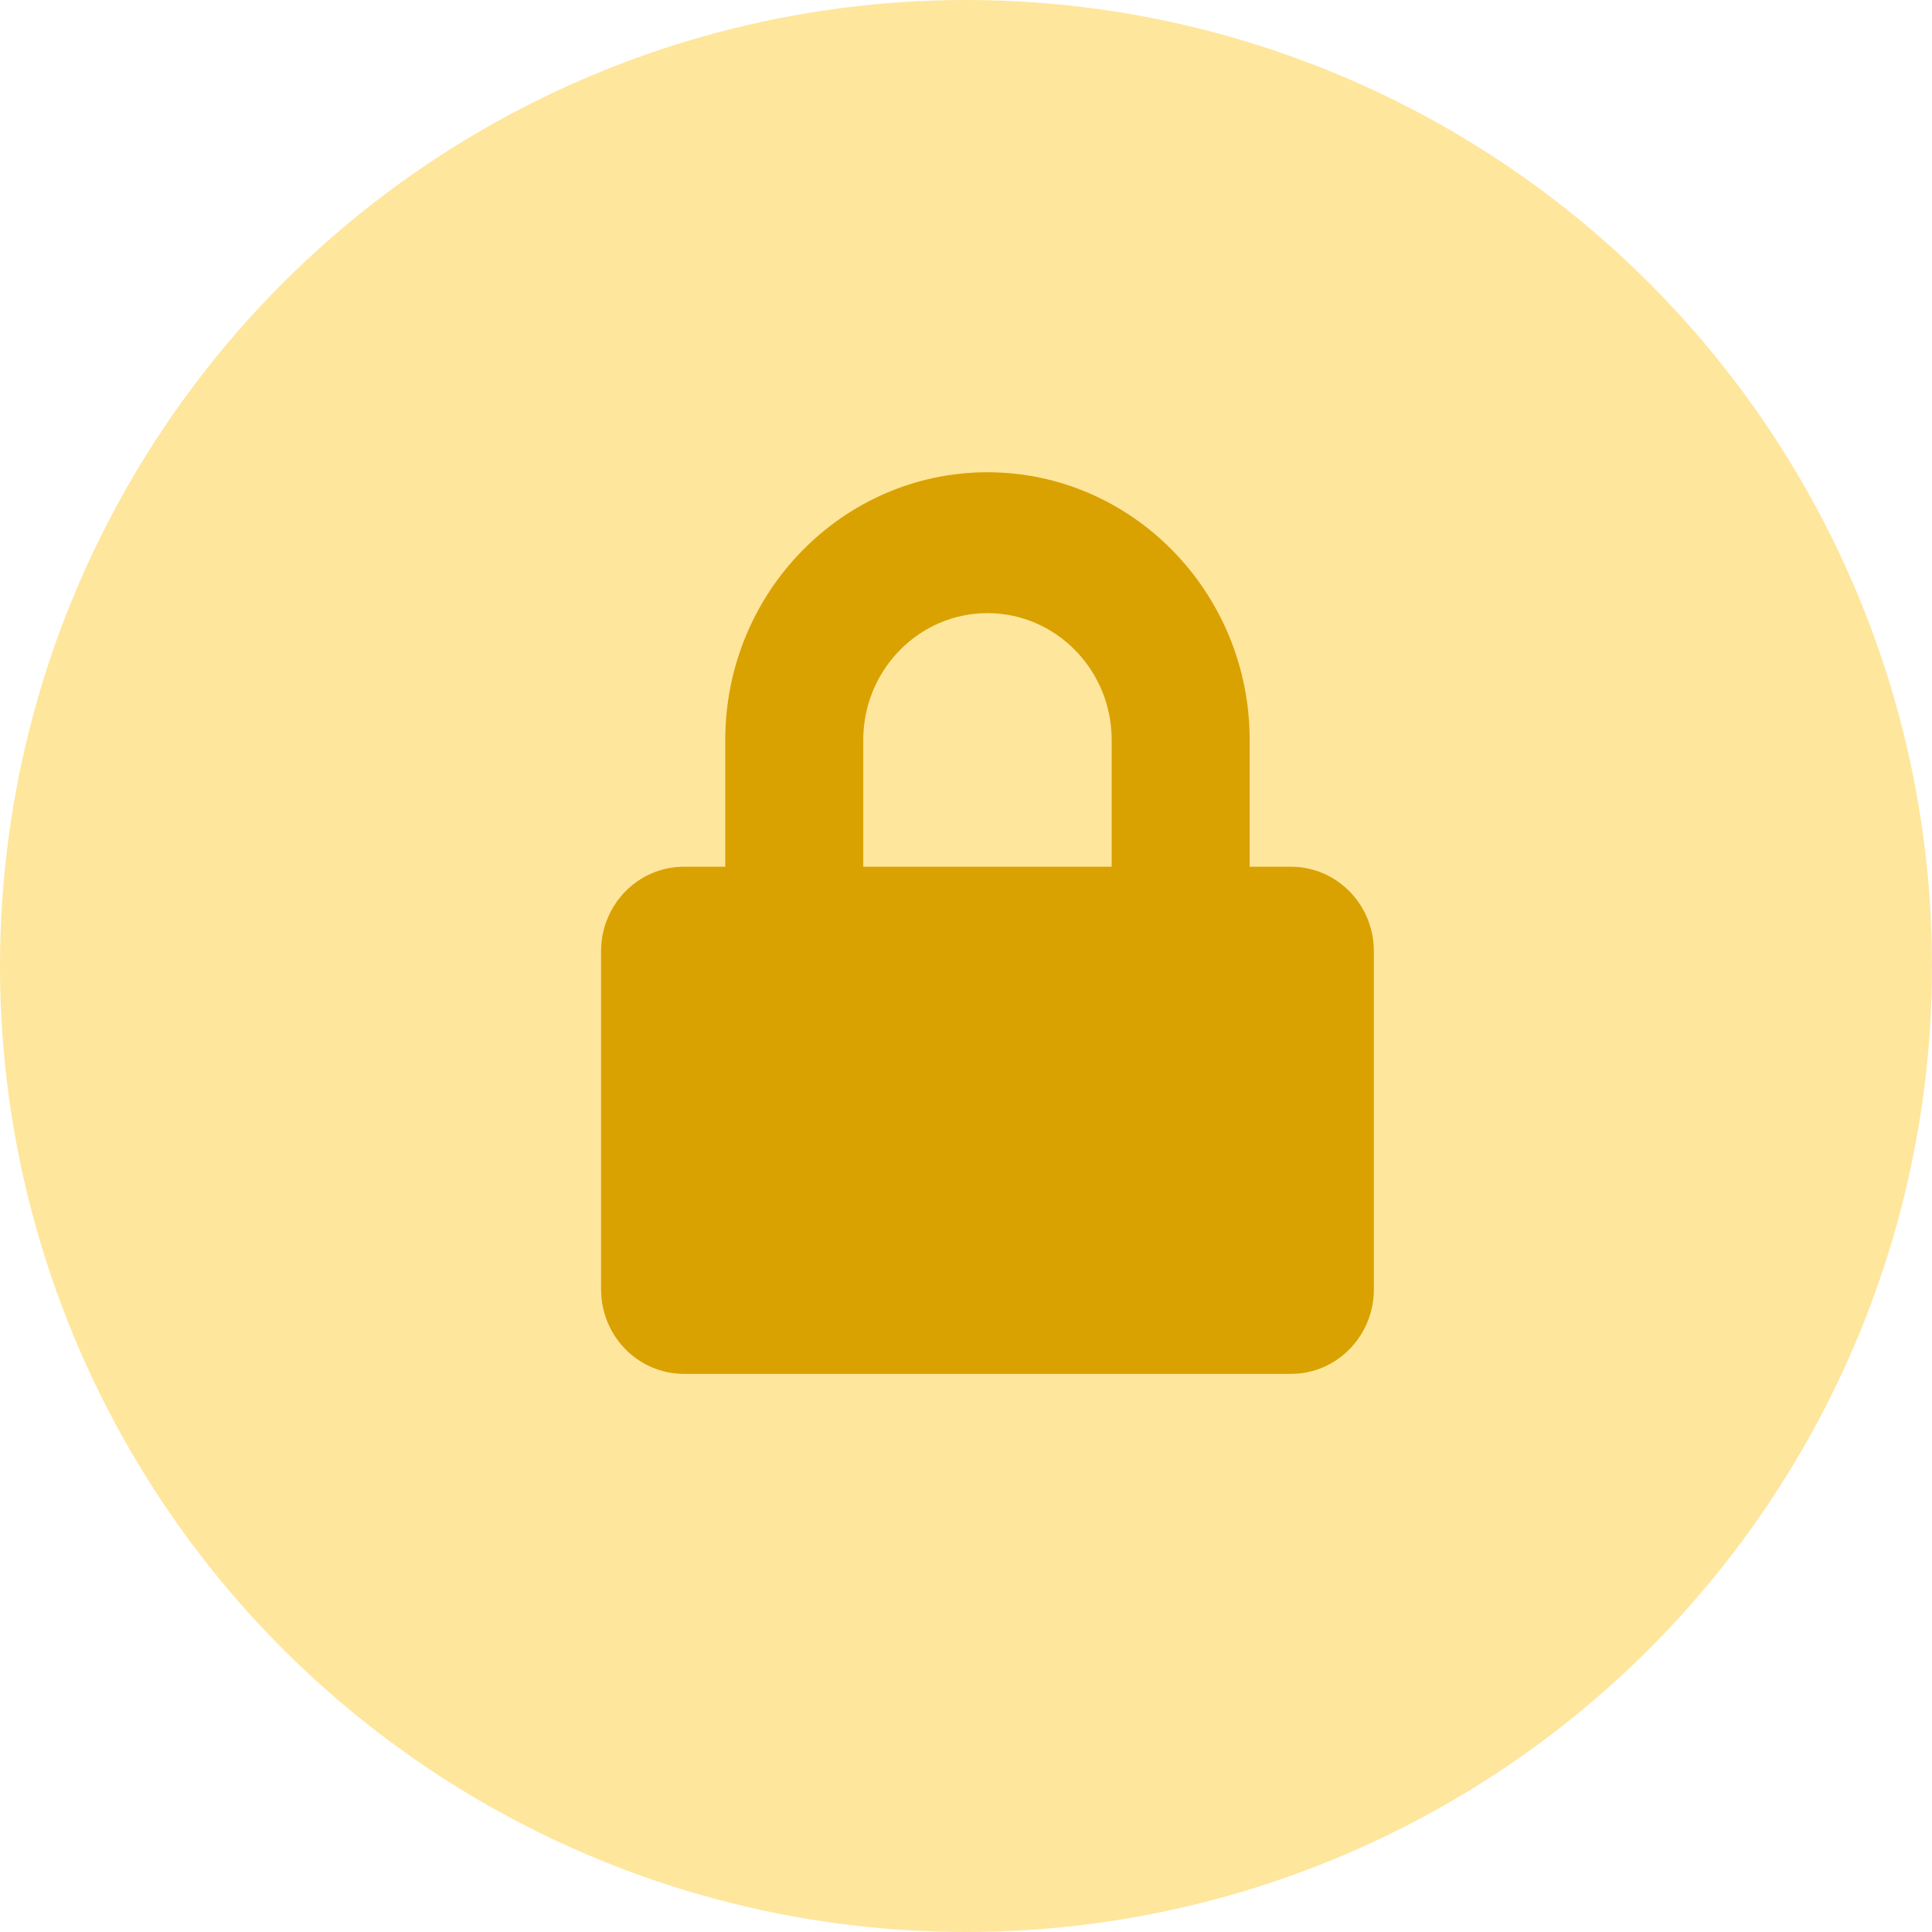
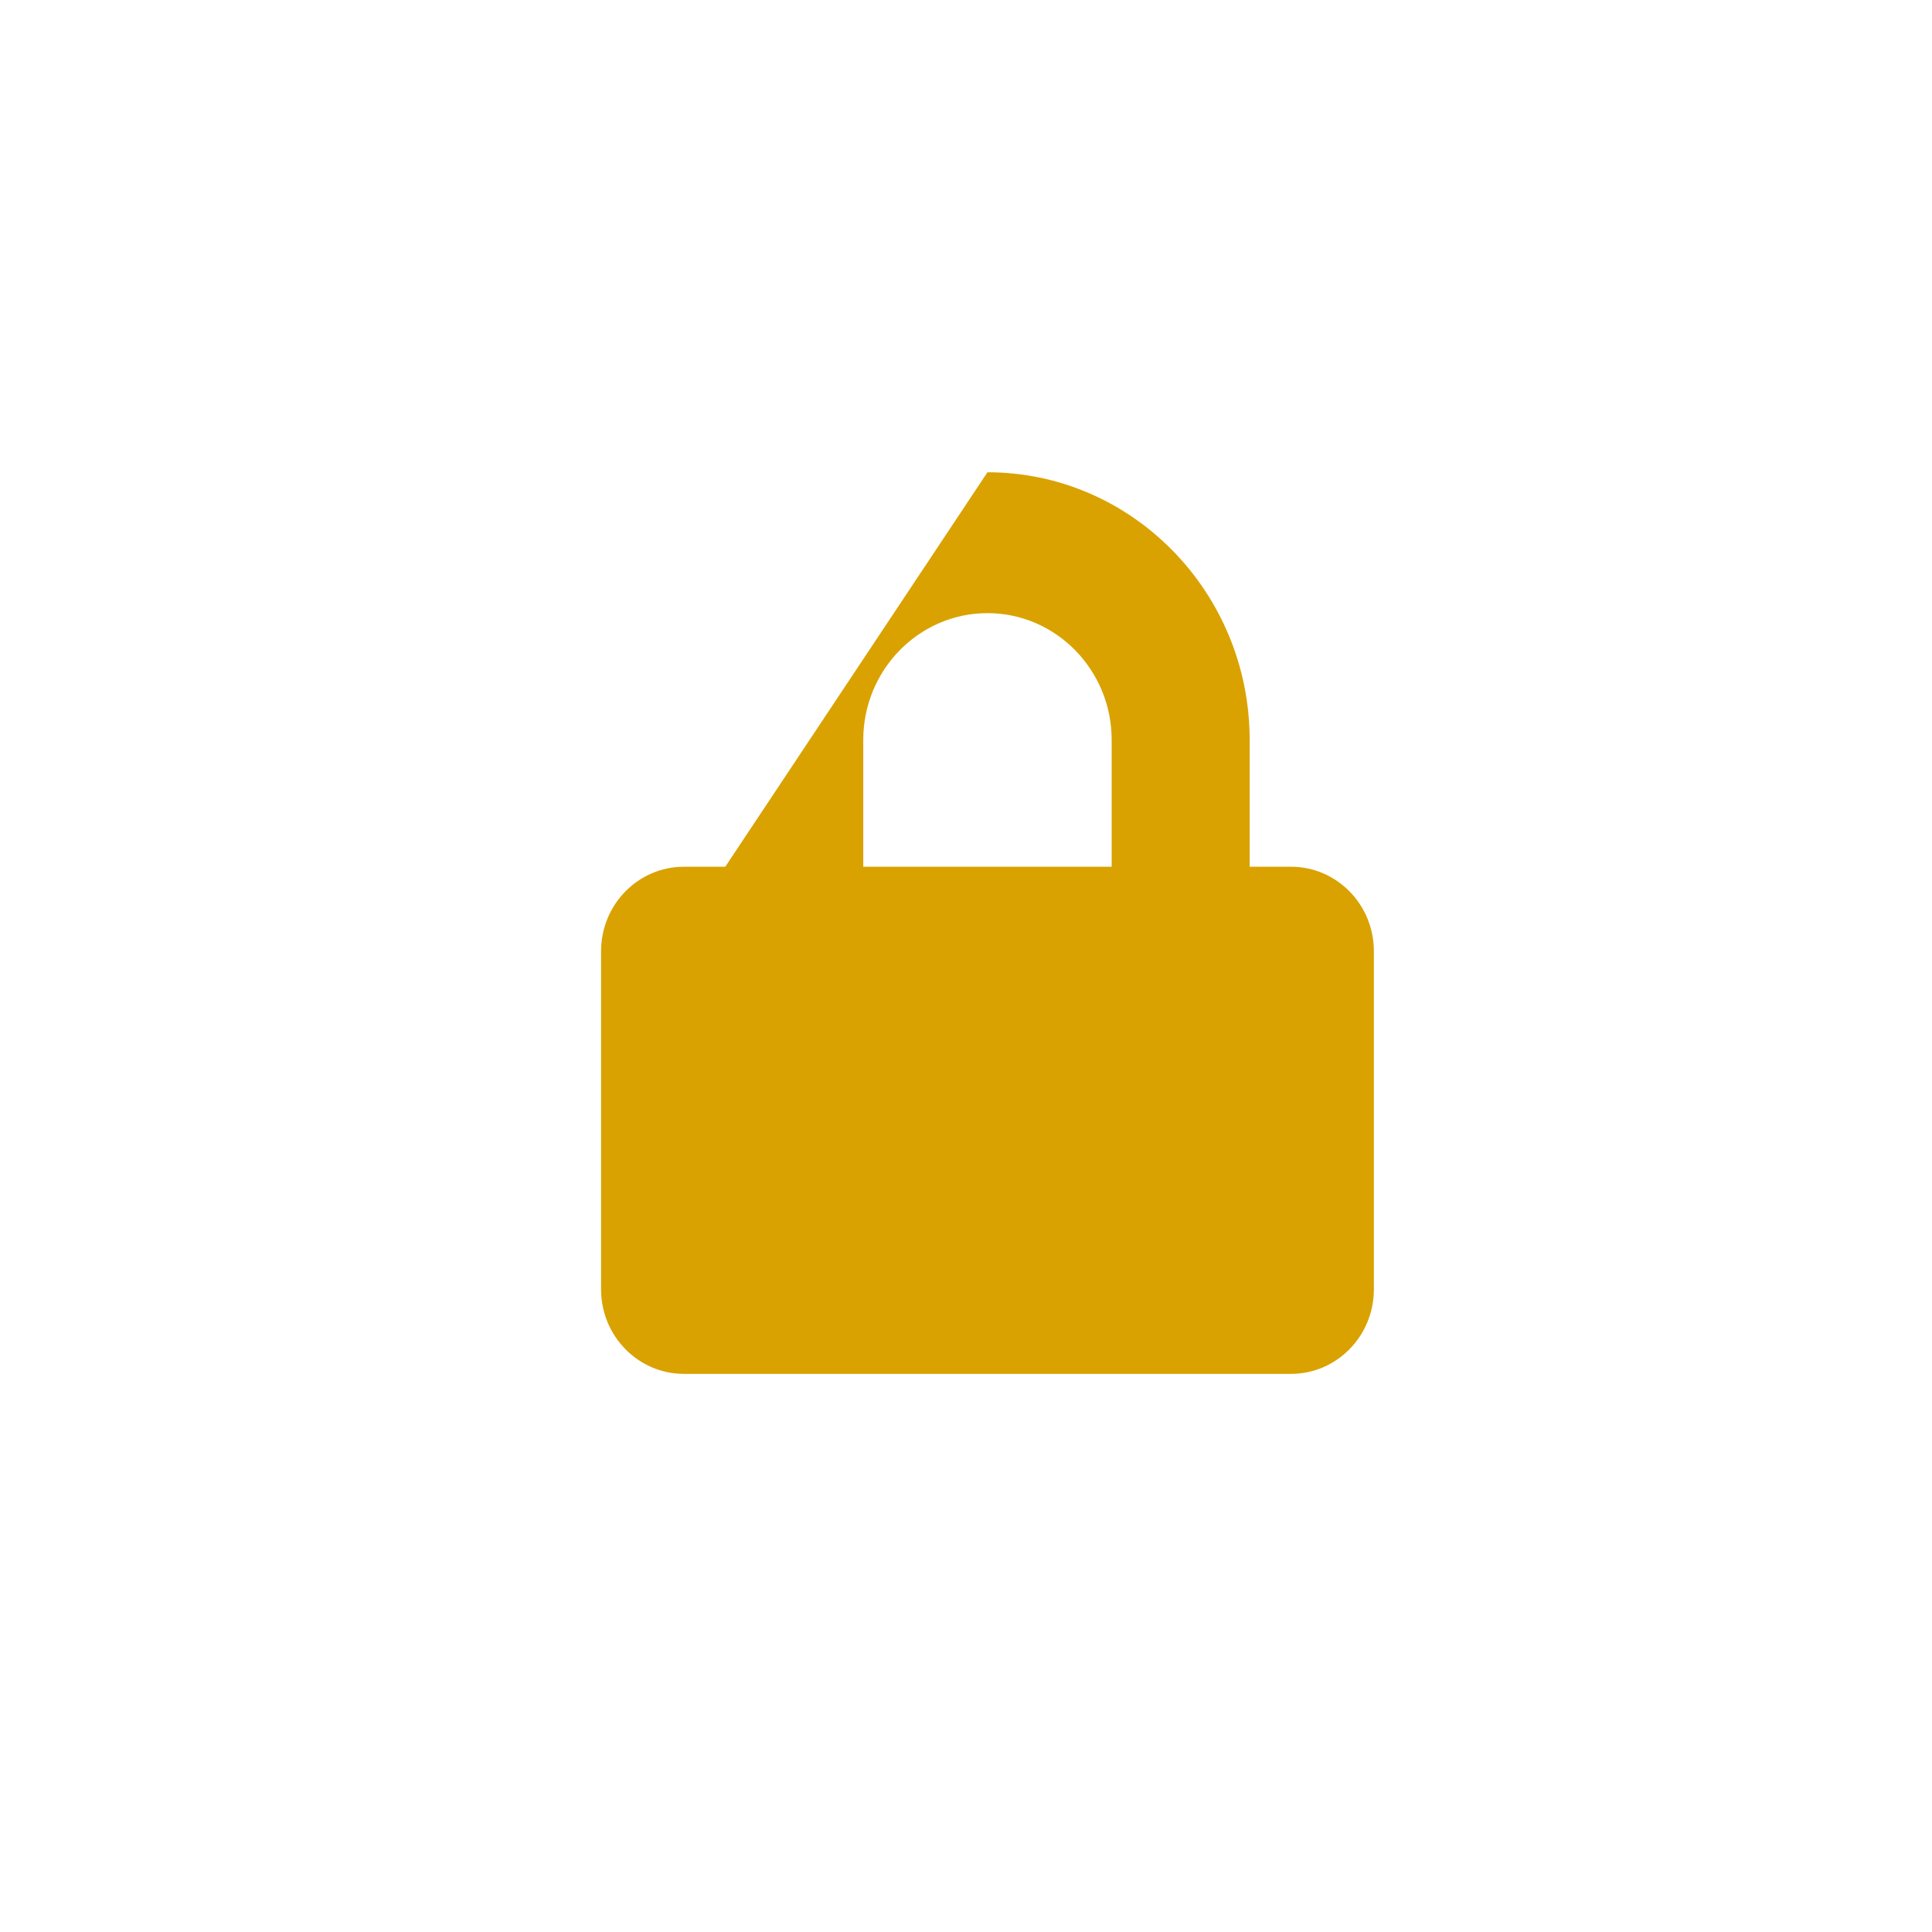
<svg xmlns="http://www.w3.org/2000/svg" width="45px" height="45px" viewBox="0 0 45 45" version="1.1">
  <title>Group 7</title>
  <g id="Home-ZA" stroke="none" stroke-width="1" fill="none" fill-rule="evenodd">
    <g id="Home-Desktop-SA" transform="translate(-658, -1041)" fill-rule="nonzero">
      <g id="Group-7" transform="translate(658, 1041)">
-         <circle id="Oval-Copy-18" fill="#FFE69D" cx="22.5" cy="22.5" r="22.5" />
        <g id="20:20" transform="translate(14, 11)" fill="#D9A200">
-           <path d="M16.071,9.188 L15.107,9.188 L15.107,6.234 C15.107,2.797 12.367,0 9,0 C5.633,0 2.893,2.797 2.893,6.234 L2.893,9.188 L1.929,9.188 C0.864,9.188 0,10.069 0,11.156 L0,19.031 C0,20.118 0.864,21 1.929,21 L16.071,21 C17.136,21 18,20.118 18,19.031 L18,11.156 C18,10.069 17.136,9.188 16.071,9.188 Z M11.893,9.188 L6.107,9.188 L6.107,6.234 C6.107,4.606 7.405,3.281 9,3.281 C10.595,3.281 11.893,4.606 11.893,6.234 L11.893,9.188 Z" id="Shape" />
+           <path d="M16.071,9.188 L15.107,9.188 L15.107,6.234 C15.107,2.797 12.367,0 9,0 L2.893,9.188 L1.929,9.188 C0.864,9.188 0,10.069 0,11.156 L0,19.031 C0,20.118 0.864,21 1.929,21 L16.071,21 C17.136,21 18,20.118 18,19.031 L18,11.156 C18,10.069 17.136,9.188 16.071,9.188 Z M11.893,9.188 L6.107,9.188 L6.107,6.234 C6.107,4.606 7.405,3.281 9,3.281 C10.595,3.281 11.893,4.606 11.893,6.234 L11.893,9.188 Z" id="Shape" />
        </g>
      </g>
    </g>
  </g>
</svg>